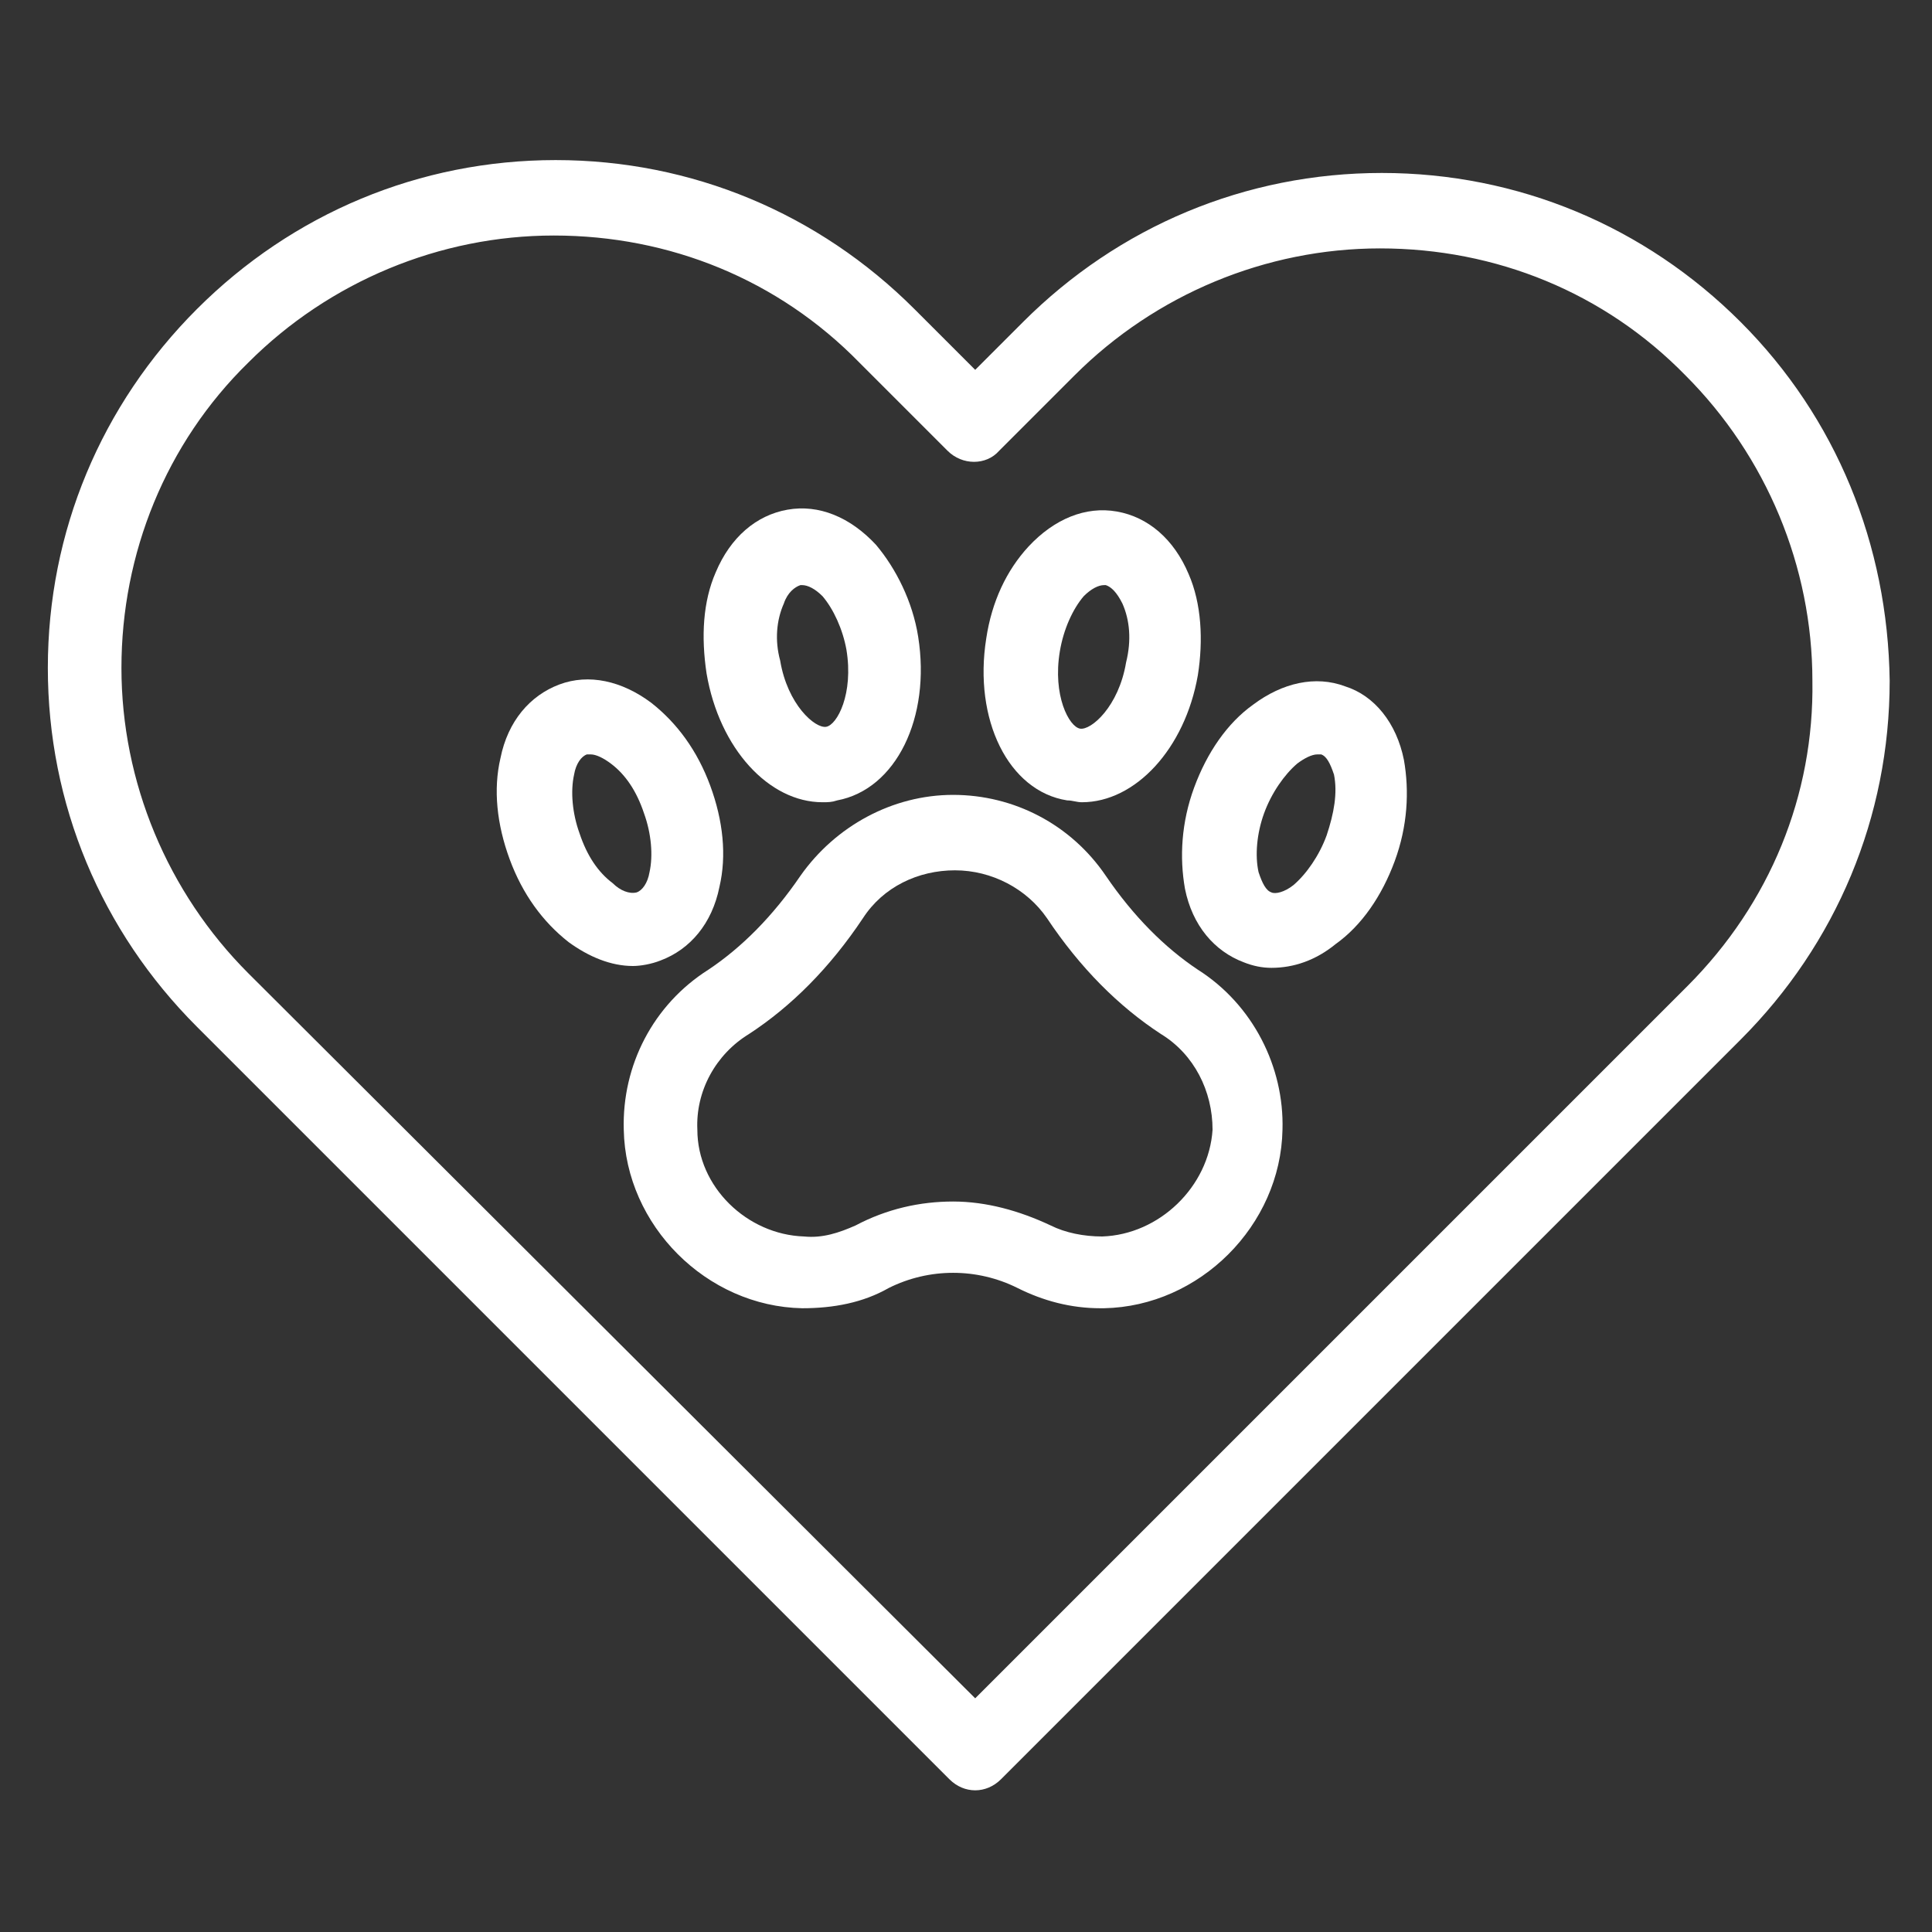
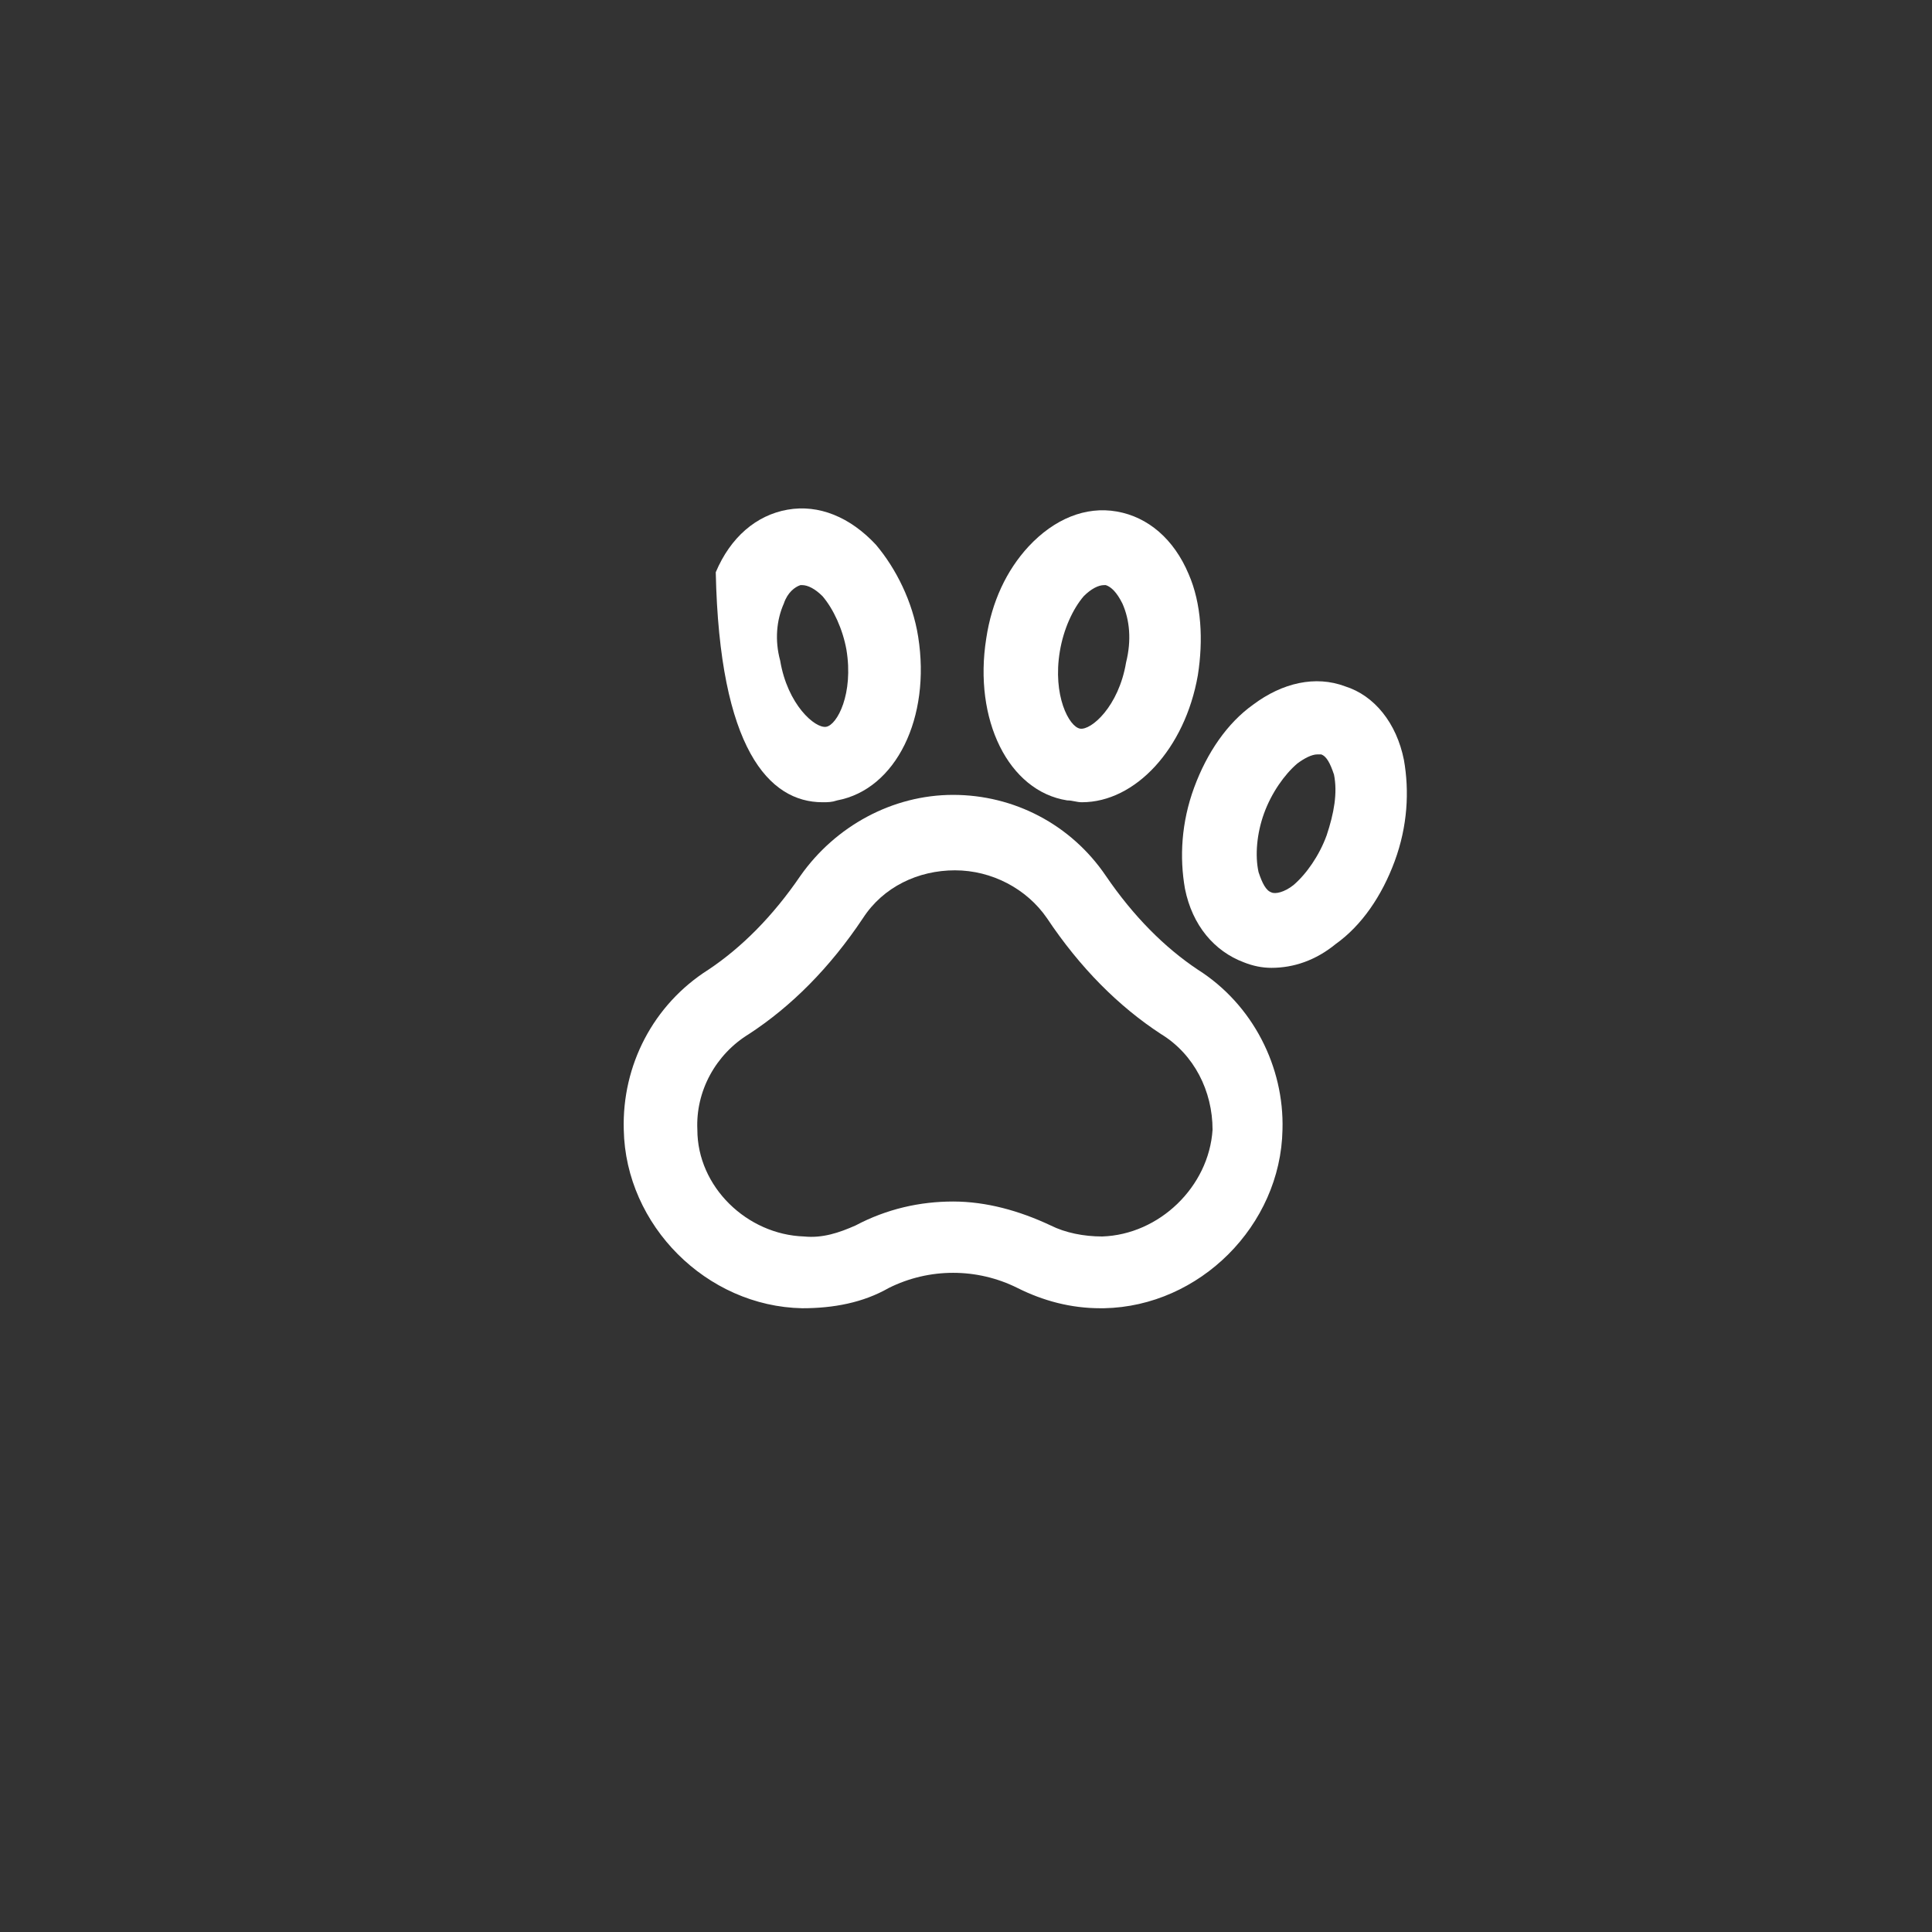
<svg xmlns="http://www.w3.org/2000/svg" version="1.1" id="Layer_1" x="0px" y="0px" viewBox="0 0 105 105" style="enable-background:new 0 0 105 105;" xml:space="preserve">
  <rect x="0" y="0" width="105" height="105" fill="#333333" stroke="none" />
  <style type="text/css">
	.st0{fill:#FFFFFF;}
</style>
  <g>
-     <path class="st0" d="M44.7,43.6c0.3,0,0.5,0,0.8-0.1c3.2-0.6,5.1-4.5,4.4-8.9v0c-0.3-1.9-1.2-3.7-2.3-5c-1.4-1.5-3.1-2.2-4.8-1.9   c-1.7,0.3-3.1,1.5-3.9,3.4c-0.7,1.6-0.8,3.5-0.5,5.5C39.1,40.7,41.8,43.6,44.7,43.6z M42.6,32.8c0.2-0.6,0.6-0.9,0.9-1   c0,0,0.1,0,0.1,0c0.3,0,0.7,0.2,1.1,0.6c0.6,0.7,1.1,1.8,1.3,2.9c0.4,2.4-0.5,4.1-1.1,4.2c-0.6,0.1-2.1-1.2-2.5-3.6   C42.1,34.8,42.2,33.7,42.6,32.8z" />
+     <path class="st0" d="M44.7,43.6c0.3,0,0.5,0,0.8-0.1c3.2-0.6,5.1-4.5,4.4-8.9v0c-0.3-1.9-1.2-3.7-2.3-5c-1.4-1.5-3.1-2.2-4.8-1.9   c-1.7,0.3-3.1,1.5-3.9,3.4C39.1,40.7,41.8,43.6,44.7,43.6z M42.6,32.8c0.2-0.6,0.6-0.9,0.9-1   c0,0,0.1,0,0.1,0c0.3,0,0.7,0.2,1.1,0.6c0.6,0.7,1.1,1.8,1.3,2.9c0.4,2.4-0.5,4.1-1.1,4.2c-0.6,0.1-2.1-1.2-2.5-3.6   C42.1,34.8,42.2,33.7,42.6,32.8z" />
    <path class="st0" d="M58,43.5c0.3,0,0.5,0.1,0.8,0.1c2.9,0,5.6-2.9,6.3-6.9c0.3-1.9,0.2-3.9-0.5-5.5c-0.8-1.9-2.2-3.1-3.9-3.4   c-1.7-0.3-3.4,0.4-4.8,1.9c-1.2,1.3-2,3-2.3,5C52.9,39.1,54.8,43,58,43.5z M57.6,35.4c0.2-1.2,0.7-2.3,1.3-3   c0.4-0.4,0.8-0.6,1.1-0.6c0,0,0.1,0,0.1,0c0.3,0.1,0.6,0.4,0.9,1c0.4,0.9,0.5,2,0.2,3.2c-0.4,2.4-1.9,3.7-2.5,3.6   C58.1,39.5,57.2,37.8,57.6,35.4z" />
-     <path class="st0" d="M35.9,52.2c1.6-0.6,2.8-2,3.2-4c0.4-1.7,0.2-3.6-0.5-5.5c-0.7-1.9-1.8-3.4-3.2-4.5c-1.6-1.2-3.4-1.6-5-1   c-1.6,0.6-2.8,2-3.2,4c-0.4,1.7-0.2,3.6,0.5,5.5c0.7,1.9,1.8,3.4,3.2,4.5c1.1,0.8,2.3,1.3,3.5,1.3C34.8,52.5,35.4,52.4,35.9,52.2z    M33.3,48c-0.8-0.6-1.4-1.5-1.8-2.7c-0.4-1.1-0.5-2.3-0.3-3.2c0.1-0.6,0.4-1,0.7-1.1c0.1,0,0.1,0,0.2,0c0.3,0,0.7,0.2,1.1,0.5   c0.8,0.6,1.4,1.5,1.8,2.7c0.4,1.1,0.5,2.3,0.3,3.2c-0.1,0.6-0.4,1-0.7,1.1C34.2,48.6,33.7,48.4,33.3,48z" />
    <path class="st0" d="M73.1,37.3c-1.6-0.6-3.4-0.2-5,1c-1.4,1-2.5,2.6-3.2,4.5c-0.7,1.9-0.8,3.8-0.5,5.5c0.4,2,1.6,3.4,3.2,4   c0.5,0.2,1,0.3,1.5,0.3c1.2,0,2.4-0.4,3.5-1.3c1.4-1,2.5-2.6,3.2-4.5c0.7-1.9,0.8-3.8,0.5-5.5C75.9,39.3,74.7,37.8,73.1,37.3z    M72.1,45.4C72.1,45.4,72.1,45.4,72.1,45.4c-0.4,1.1-1.1,2.1-1.8,2.7c-0.5,0.4-1,0.5-1.2,0.4c-0.3-0.1-0.5-0.5-0.7-1.1   c-0.2-0.9-0.1-2.1,0.3-3.2c0.4-1.1,1.1-2.1,1.8-2.7c0.4-0.3,0.8-0.5,1.1-0.5c0.1,0,0.1,0,0.2,0c0.3,0.1,0.5,0.5,0.7,1.1   C72.7,43.1,72.5,44.2,72.1,45.4z" />
    <path class="st0" d="M65.1,52.7C65.1,52.7,65.1,52.7,65.1,52.7c-1.8-1.2-3.5-2.9-5-5.1c-1.9-2.8-5-4.4-8.3-4.4   c-3.3,0-6.4,1.7-8.3,4.4c-1.5,2.2-3.2,3.9-5,5.1c-3,1.9-4.7,5.2-4.6,8.7c0.1,5.2,4.5,9.6,9.7,9.7c1.7,0,3.3-0.3,4.7-1.1   c2.2-1.1,4.8-1.1,7,0c1.4,0.7,2.9,1.1,4.5,1.1c0.1,0,0.2,0,0.2,0c5.2-0.1,9.6-4.5,9.7-9.7C69.8,58,68.1,54.6,65.1,52.7z M59.9,67.2   c-1,0-2-0.2-2.8-0.6c-1.7-0.8-3.5-1.3-5.3-1.3c-1.8,0-3.6,0.4-5.3,1.3c-0.9,0.4-1.8,0.7-2.8,0.6c-3.1-0.1-5.8-2.7-5.8-5.8   c-0.1-2.1,1-4.1,2.8-5.2c2.3-1.5,4.4-3.6,6.2-6.3c1.1-1.7,3-2.6,5-2.6c2,0,3.9,1,5,2.6c1.8,2.7,3.9,4.8,6.2,6.3   c1.8,1.1,2.8,3.1,2.8,5.2C65.7,64.5,63,67.1,59.9,67.2z" />
-     <path class="st0" d="M94.6,17.5c-5.2-5.2-12.1-8.1-19.5-8.1c-7.4,0-14.3,2.9-19.5,8.1L53,20.1l-3.3-3.3c-5.2-5.2-12.1-8.1-19.5-8.1   s-14.3,2.9-19.5,8.1C5.5,22,2.6,28.9,2.6,36.3s2.9,14.3,8.1,19.5l40.9,40.9c0.4,0.4,0.9,0.6,1.4,0.6s1-0.2,1.4-0.6l40.2-40.2   c5.2-5.2,8.1-12.1,8.1-19.5C102.6,29.6,99.8,22.7,94.6,17.5z M91.7,53.6L53,92.3L13.5,52.9c-4.4-4.4-6.9-10.4-6.9-16.6   s2.4-12.2,6.9-16.6c4.4-4.4,10.4-6.9,16.6-6.9c6.3,0,12.2,2.4,16.6,6.9l4.8,4.8c0.8,0.8,2.1,0.8,2.8,0l4.1-4.1   c4.4-4.4,10.4-6.9,16.6-6.9c6.3,0,12.2,2.4,16.6,6.9c4.4,4.4,6.9,10.4,6.9,16.6C98.6,43.2,96.2,49.1,91.7,53.6z" />
  </g>
</svg>